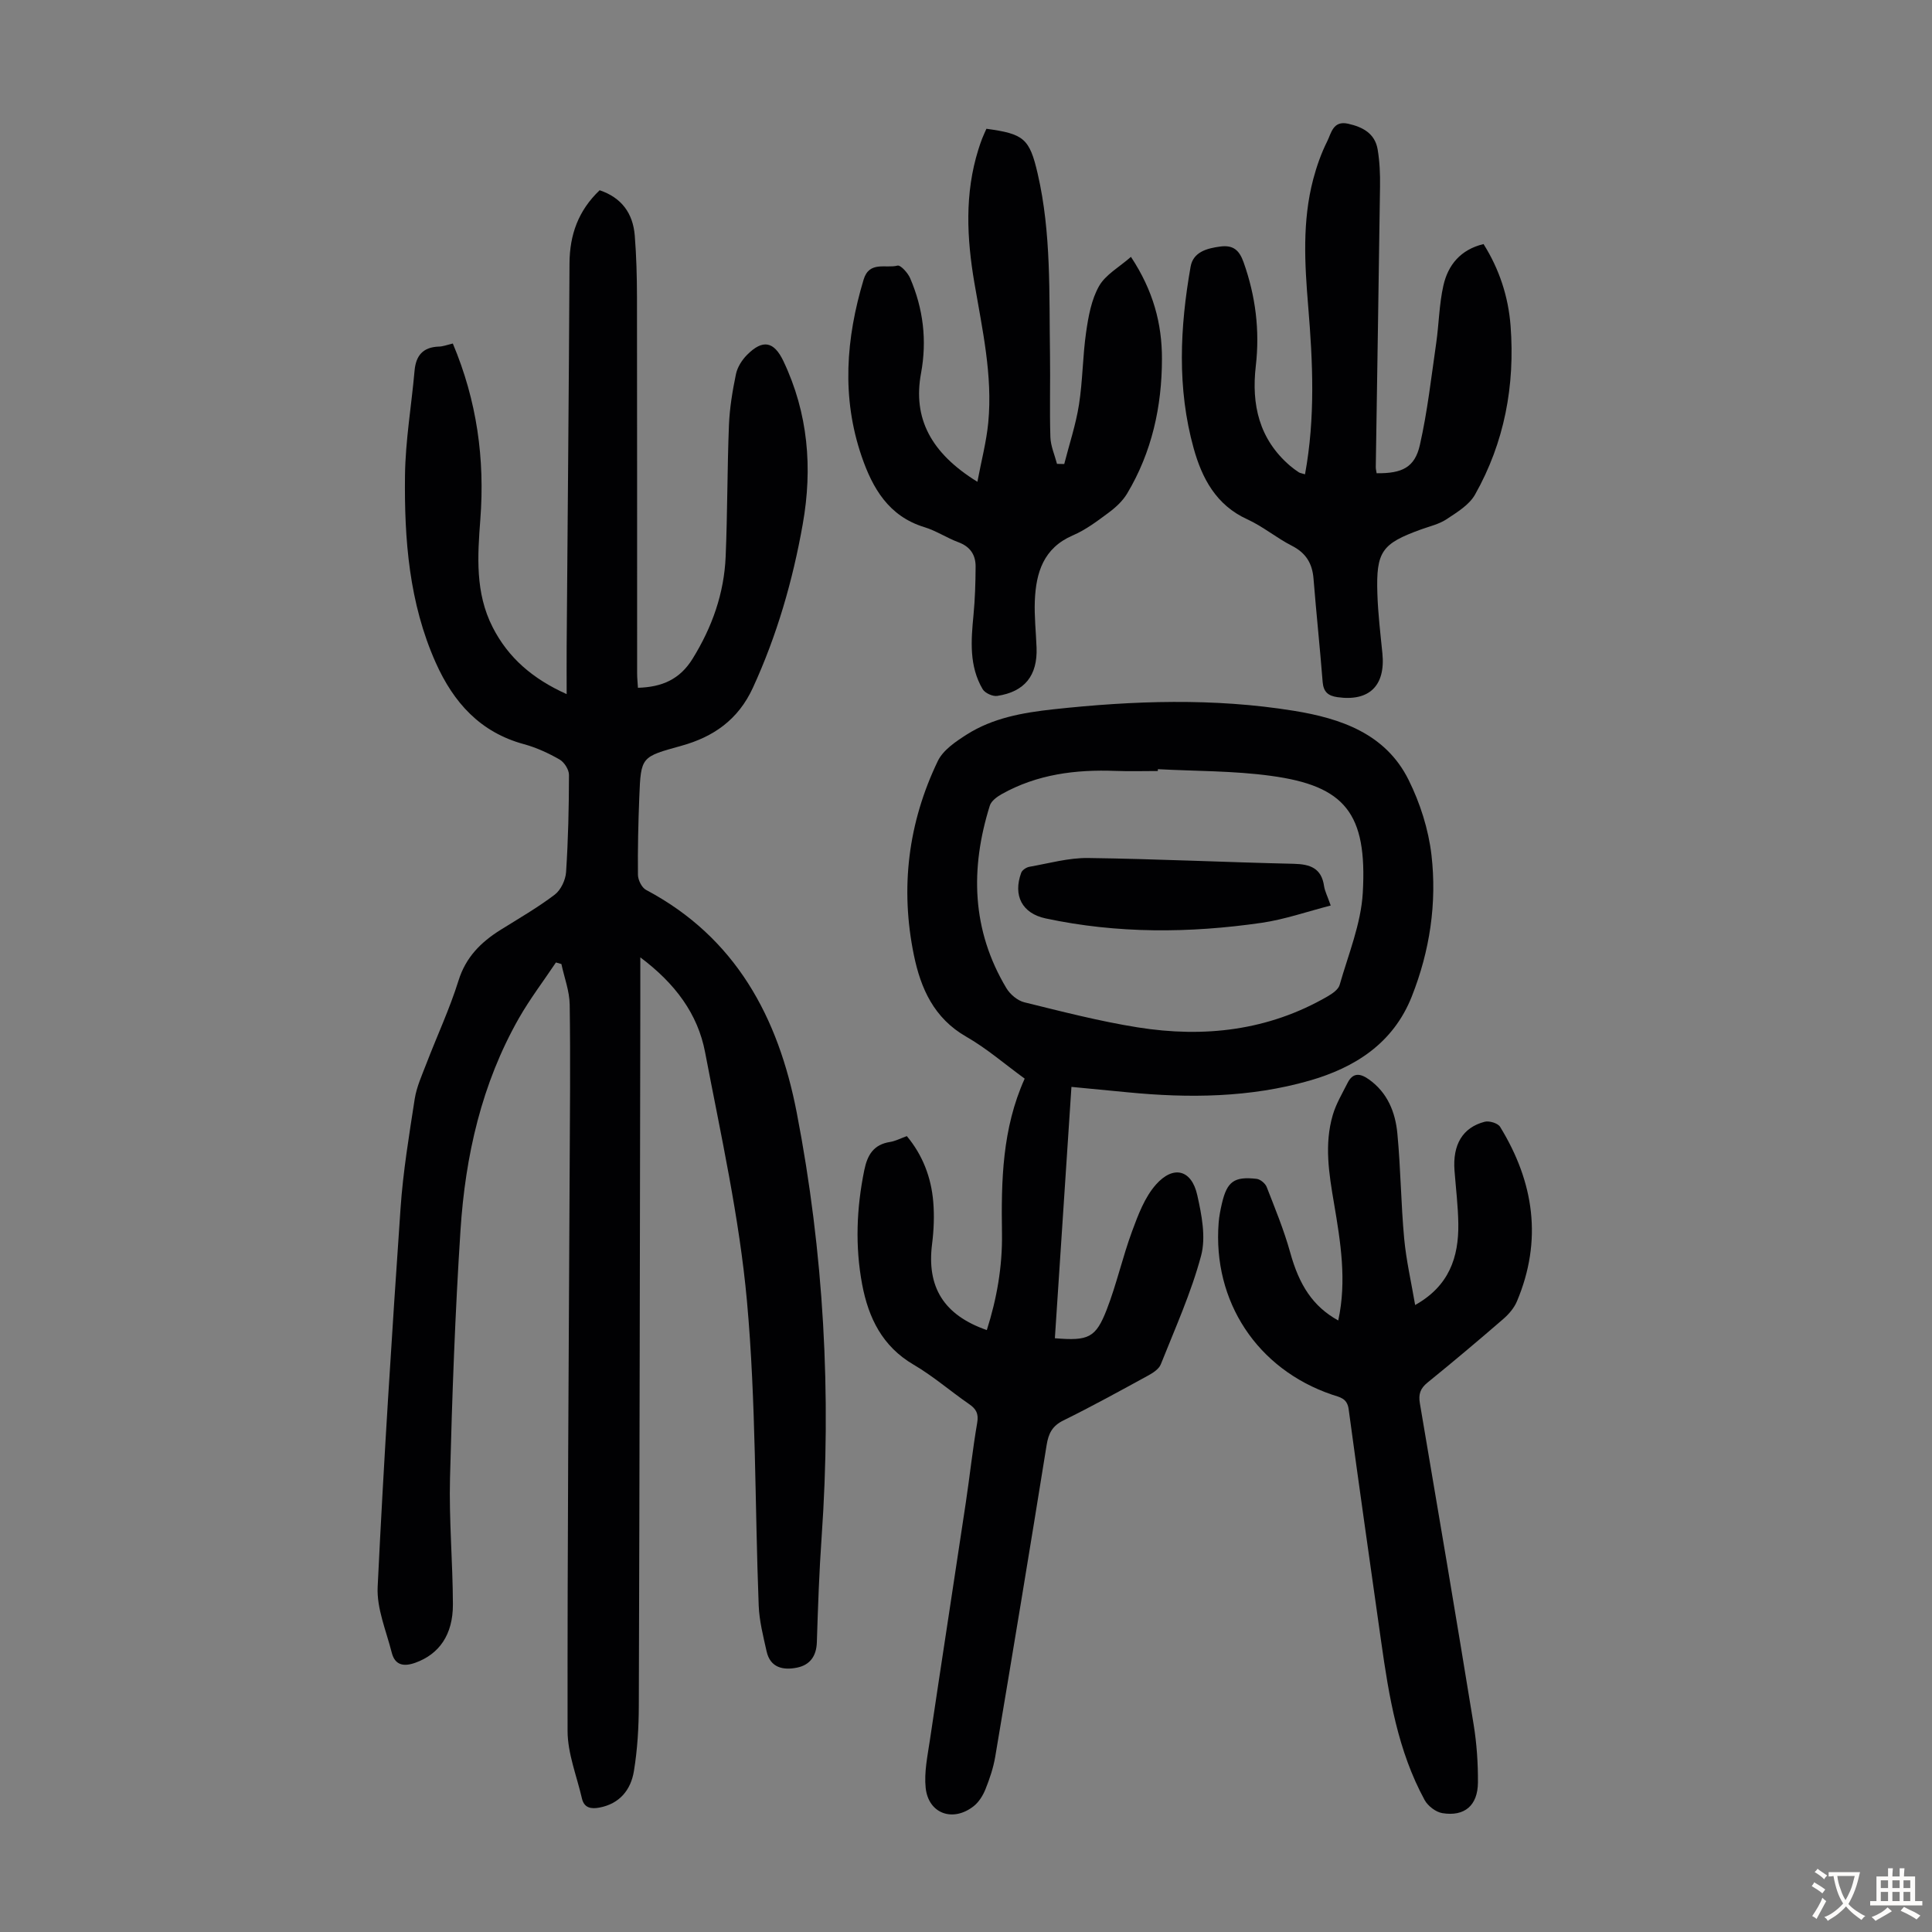
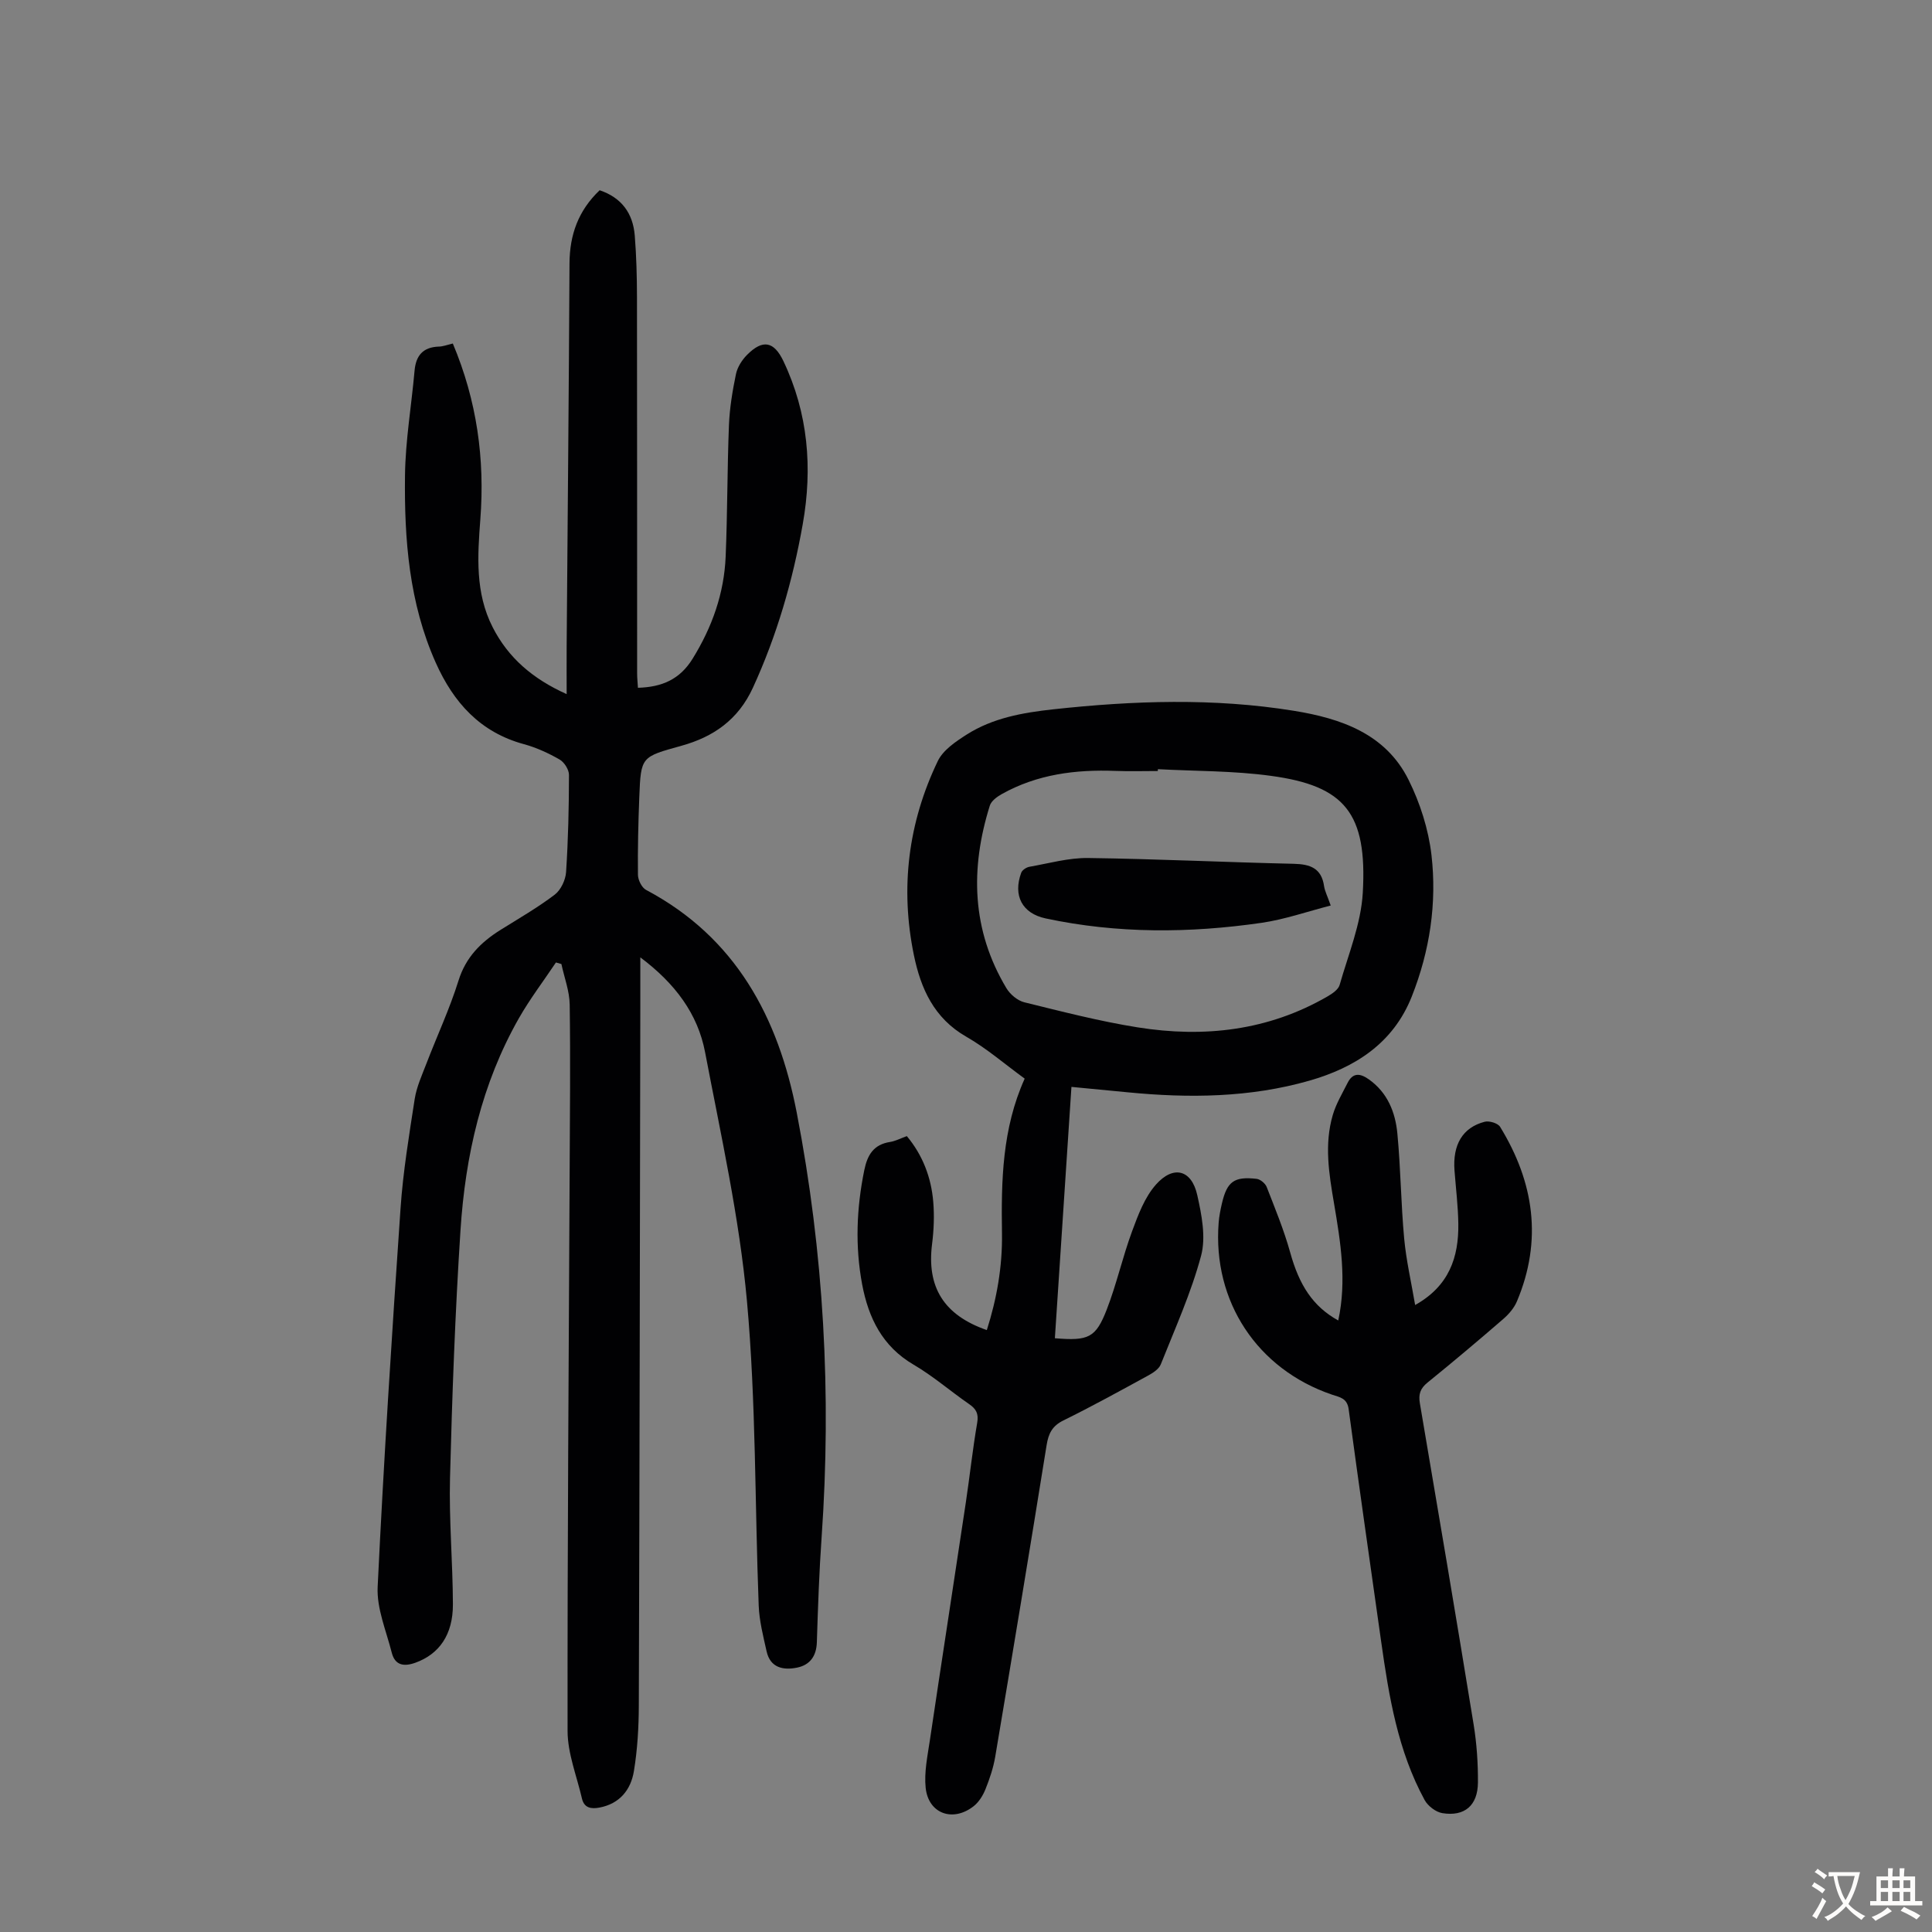
<svg xmlns="http://www.w3.org/2000/svg" enable-background="new 0 0 400 400" viewBox="0 0 400 400">
  <rect x="0" y="0" width="400" height="400" fill="#808080" stroke="none" />
  <g fill="#010103">
    <path d="m93.75 71.12c5 11.87 6.65 23.92 5.7 36.38-.58 7.61-1.09 15.24 2.55 22.36 3.22 6.32 8.27 10.68 15.32 13.85 0-3.59-.02-6.76 0-9.93.2-26.41.46-52.83.59-79.24.03-5.92 1.81-10.93 6.24-15.15 4.55 1.53 6.9 4.78 7.27 9.38.34 4.23.45 8.48.46 12.73.04 25.97.02 51.94.03 77.91 0 .98.11 1.96.17 2.99 4.96-.15 8.66-1.71 11.33-6.04 4.04-6.54 6.51-13.51 6.83-21.14.38-9.05.32-18.12.68-27.18.14-3.54.73-7.1 1.45-10.58.3-1.44 1.24-2.92 2.29-3.98 3.25-3.28 5.57-2.83 7.53 1.27 5.14 10.8 6.07 22.17 4.01 33.77-2.07 11.69-5.34 23.03-10.33 33.89-3.05 6.63-8.19 10.16-14.77 11.99-8.33 2.32-8.41 2.19-8.74 10.61-.21 5.37-.34 10.74-.28 16.11.01 1.07.79 2.65 1.67 3.12 18.59 9.85 27.39 26.39 31.2 46.09 5.62 29.04 7.22 58.36 5.16 87.88-.51 7.25-.76 14.53-.99 21.8-.09 2.9-1.46 4.73-4.13 5.26-2.83.57-5.51.03-6.27-3.36-.7-3.14-1.52-6.32-1.64-9.51-.81-21.01-.54-42.11-2.43-63.02-1.57-17.3-5.41-34.42-8.67-51.53-1.51-7.93-6.18-14.22-13.41-19.64 0 3.9.01 7.17 0 10.45-.09 48.13-.15 96.26-.31 144.38-.01 4.56-.28 9.18-1.02 13.67-.63 3.83-2.93 6.74-7.13 7.53-1.74.33-3.18.08-3.63-1.9-1.07-4.64-2.96-9.3-2.97-13.95-.05-38.61.25-77.23.43-115.84.05-11.51.18-23.03.01-34.54-.04-2.82-1.12-5.62-1.72-8.42-.38-.11-.76-.21-1.13-.32-2.56 3.83-5.37 7.52-7.65 11.51-7.74 13.6-11.11 28.52-12.11 43.93-1.11 17.07-1.73 34.19-2.17 51.29-.22 8.71.57 17.44.6 26.16.02 6.33-2.88 10.33-7.77 12.09-2.46.88-4.24.5-4.9-2.11-1.14-4.51-3.13-9.12-2.91-13.61 1.26-26.14 2.94-52.27 4.74-78.38.52-7.57 1.77-15.11 2.93-22.62.39-2.49 1.49-4.9 2.41-7.29 2.2-5.74 4.82-11.34 6.65-17.19 1.51-4.87 4.63-7.97 8.7-10.52 3.79-2.37 7.69-4.61 11.24-7.31 1.26-.96 2.23-3.03 2.34-4.66.44-6.7.59-13.42.6-20.13 0-1.09-.97-2.62-1.94-3.18-2.31-1.32-4.8-2.47-7.36-3.17-9.09-2.46-14.6-8.63-18.29-16.89-5.52-12.37-6.52-25.53-6.36-38.77.09-7.23 1.34-14.44 1.98-21.67.28-3.13 1.73-4.86 4.97-4.99.85 0 1.7-.34 2.95-.64z" />
    <path d="m221.83 225.03c-1.16 17.56-2.3 34.8-3.43 52.04 6.94.57 8.45-.05 10.74-5.94 2.05-5.29 3.28-10.89 5.25-16.22 1.25-3.39 2.61-7.03 4.93-9.65 3.63-4.09 7.39-3.08 8.56 2.17.91 4.07 1.82 8.68.8 12.53-2.06 7.7-5.39 15.07-8.35 22.51-.39.99-1.64 1.79-2.67 2.35-5.79 3.16-11.57 6.35-17.48 9.26-2.33 1.14-3.1 2.7-3.49 5.12-3.46 21.52-7.02 43.03-10.64 64.52-.39 2.29-1.15 4.56-2.02 6.72-.52 1.3-1.36 2.65-2.43 3.5-4.3 3.39-9.38 1.58-9.95-3.78-.34-3.24.39-6.63.88-9.92 2.43-16.36 4.97-32.71 7.42-49.07.83-5.53 1.42-11.1 2.37-16.61.32-1.89-.22-2.86-1.68-3.86-3.87-2.67-7.45-5.8-11.49-8.16-6.48-3.79-9.34-9.69-10.65-16.61-1.48-7.9-1.17-15.78.44-23.66.65-3.17 1.93-5.31 5.34-5.84 1.08-.17 2.11-.72 3.47-1.21 3.27 3.92 5.05 8.54 5.47 13.61.24 2.87.12 5.83-.24 8.7-1.14 8.93 2.4 14.74 11.33 17.85 2.08-6.52 3.24-13.18 3.14-20-.17-10.89.03-21.7 4.7-32.06-4.13-3.01-7.88-6.27-12.11-8.69-6.67-3.82-9.41-9.98-10.83-16.88-2.86-13.9-1.19-27.41 4.95-40.18 1.1-2.29 3.74-4.06 6.02-5.51 5.4-3.42 11.55-4.51 17.85-5.2 16.64-1.81 33.28-2.38 49.84.3 9.7 1.57 19 4.72 23.76 14.3 2.39 4.8 4.12 10.24 4.74 15.55 1.15 9.99-.34 19.85-4.07 29.29-3.85 9.74-11.82 14.75-21.21 17.44-12.28 3.52-24.94 3.65-37.61 2.41-3.78-.37-7.55-.72-11.65-1.12zm17.9-65.78c-.01.13-.01.25-.02.38-2.91 0-5.82.09-8.73-.02-8.27-.32-16.26.69-23.6 4.81-.97.55-2.15 1.41-2.45 2.38-4.09 13.06-3.76 25.79 3.44 37.8.76 1.27 2.29 2.56 3.69 2.91 7.8 1.92 15.6 3.94 23.52 5.2 13.71 2.18 26.99.69 39.25-6.4 1-.58 2.26-1.43 2.53-2.4 1.8-6.31 4.42-12.63 4.79-19.06.94-16.46-3.68-22.15-19.03-24.22-7.71-1.06-15.58-.96-23.39-1.38z" />
    <path d="m277.07 273.39c1.79-8.22.48-16.25-.88-24.27-1.04-6.09-2.04-12.2-.25-18.28.68-2.32 1.97-4.47 3.07-6.65 1.09-2.16 2.6-1.99 4.38-.73 3.89 2.75 5.5 6.81 5.92 11.22.69 7.23.74 14.52 1.41 21.75.42 4.53 1.46 8.99 2.27 13.76 7.04-3.94 9.03-9.89 8.94-16.8-.05-3.68-.51-7.36-.79-11.03-.41-5.36 1.67-8.92 6.24-10.11.94-.25 2.74.29 3.2 1.05 7.03 11.45 8.81 23.5 3.48 36.14-.58 1.37-1.67 2.64-2.81 3.63-5.16 4.47-10.39 8.87-15.69 13.17-1.51 1.22-1.91 2.42-1.59 4.3 3.77 22.16 7.52 44.32 11.13 66.5.64 3.95.92 8 .89 12.01-.03 4.76-2.77 7.09-7.37 6.34-1.35-.22-2.98-1.47-3.66-2.7-5.56-10.2-7.4-21.47-9-32.78-2.27-16.06-4.57-32.11-6.74-48.18-.31-2.28-1.87-2.45-3.43-2.98-15.49-5.26-24.76-19.31-23.48-35.61.1-1.33.37-2.66.67-3.96 1.06-4.55 2.52-5.65 7.2-5.11.76.09 1.78.94 2.07 1.67 1.74 4.47 3.58 8.93 4.86 13.53 1.87 6.8 4.71 11.22 9.96 14.12z" />
-     <path d="m270.19 98.2c2.16-11.77 1.61-23.25.66-34.75-.73-8.82-1.25-17.66 1.04-26.35.71-2.68 1.65-5.36 2.89-7.83.84-1.68 1.2-4.35 4.31-3.66 3.06.68 5.58 2.02 6.14 5.34.42 2.52.53 5.12.49 7.67-.26 19.35-.59 38.7-.88 58.06-.01.44.12.87.18 1.3 5.26.06 7.9-1.19 8.95-5.85 1.57-6.93 2.36-14.04 3.38-21.09.57-3.97.61-8.04 1.49-11.93.96-4.24 3.54-7.43 8.31-8.58 3.27 5.19 5.14 10.9 5.6 16.95.93 12.32-1.26 24.11-7.36 34.92-1.21 2.15-3.75 3.68-5.93 5.12-1.54 1.02-3.49 1.45-5.27 2.1-8.11 2.94-9.3 4.56-9.02 13.29.13 4.13.63 8.25 1.04 12.36.67 6.71-2.74 10.01-9.31 9.07-1.94-.28-2.89-1.09-3.06-3.15-.56-7.13-1.32-14.25-1.89-21.38-.25-3.17-1.57-5.33-4.49-6.82-3.18-1.62-5.99-4-9.22-5.47-6.46-2.94-9.38-8.5-11.11-14.72-3.45-12.42-2.84-25.04-.63-37.58.53-3.03 3.33-3.81 6.16-4.18 2.7-.35 3.93.78 4.82 3.28 2.48 6.99 3.37 14.1 2.52 21.45-.93 8 .68 15.14 7.06 20.64.59.51 1.23.97 1.88 1.4.24.14.59.18 1.25.39z" />
-     <path d="m202.36 99.75c.8-4.27 1.86-8.24 2.25-12.27.93-9.81-1.25-19.35-2.88-28.95-1.57-9.22-2.03-18.46.83-27.57.23-.74.48-1.49.76-2.21s.61-1.42.91-2.09c7.73 1.06 8.92 1.98 10.61 9.3 2.85 12.32 2.35 24.9 2.55 37.41.09 5.7-.1 11.42.08 17.12.06 1.86.89 3.7 1.37 5.55.5.01 1 .02 1.5.03 1.04-4.09 2.4-8.14 3.05-12.29.78-4.96.76-10.04 1.48-15.01.47-3.27 1.09-6.74 2.68-9.54 1.35-2.38 4.17-3.91 6.6-6.05 4.63 7 6.43 13.85 6.42 21.12-.01 9.88-2.09 19.33-7.22 27.9-.93 1.55-2.39 2.89-3.87 3.98-2.33 1.73-4.71 3.53-7.35 4.66-6.1 2.62-7.64 7.72-7.88 13.55-.13 3.23.24 6.47.36 9.71.21 5.74-2.43 9.11-8.13 9.98-.95.15-2.55-.58-3.03-1.39-2.82-4.79-2.41-10.06-1.9-15.34.32-3.33.42-6.68.44-10.02.02-2.44-1.11-4.16-3.57-5.07-2.4-.89-4.6-2.38-7.04-3.12-7.39-2.25-10.74-8.09-12.99-14.66-4.18-12.19-3.25-24.41.41-36.59 1.18-3.93 4.6-2.27 7.02-2.9.63-.16 2.15 1.51 2.62 2.62 2.71 6.31 3.51 12.84 2.25 19.67-1.72 9.27 1.98 16.49 11.67 22.47z" />
    <path d="m275.51 187.48c-4.92 1.26-9.55 2.89-14.31 3.58-14.92 2.16-29.87 2.26-44.71-.91-4.87-1.04-6.79-4.73-5.06-9.45.2-.56 1.06-1.13 1.69-1.24 4.04-.71 8.11-1.87 12.15-1.82 14.2.19 28.39.88 42.59 1.2 3.43.08 5.75.92 6.28 4.65.17 1.07.71 2.08 1.37 3.99z" />
  </g>
  <path d="m377.9 391.2c-.2.3-.4.5-.6.8-.7-.6-1.4-1-2.2-1.5.2-.3.4-.5.5-.8.6.4 1.4.8 2.3 1.5zm-1.8 6.1c-.2-.2-.5-.4-.9-.6.4-.6.8-1.2 1.2-1.9s.7-1.3.9-1.9c.3.3.5.5.8.7-.7 1.3-1.4 2.6-2 3.7zm2.2-9c-.3.3-.5.5-.6.8-.6-.6-1.3-1.1-2-1.5.3-.3.5-.5.6-.7.6.5 1.3.9 2 1.4zm.3.2v-.9h2 4.5c-.3 1.3-.6 2.5-1 3.6s-.9 2.1-1.4 3c.4.5 1 1 1.6 1.4s1.2.8 1.9 1.1c-.3.2-.5.4-.8.8-.4-.3-1-.7-1.6-1.2s-1.2-1.1-1.6-1.6c-.5.6-1.1 1.1-1.7 1.6s-1.4.9-2.1 1.4c-.1-.3-.3-.5-.7-.8.6-.2 1.2-.5 1.9-1s1.4-1.1 2-1.8c-.5-.8-.9-1.6-1.2-2.5s-.6-2-.8-3.2c-.4.1-.7.1-1 .1zm2.5 2.7c.3 1 .7 1.7 1 2.2.3-.5.6-1.1 1-2s.6-1.9.9-3h-3.2-.4c.1.9.3 1.8.7 2.8z" fill="#fcfbfa" />
  <path d="m396.5 388.5v1.5 3.6h1.5v.9c-.4 0-1 0-1.7 0h-7.9c-.5 0-.9 0-1.2 0v-.9h1.3v-3.5c0-.7 0-1.2 0-1.6h2.4c0-.8 0-1.4 0-1.7h1c0 .3-.1.8-.1 1.7h1.5c0-.8 0-1.4 0-1.7h1c0 .3-.1.9-.1 1.7zm-8.2 9.2c-.2-.3-.5-.5-.8-.8.8-.3 1.4-.6 1.9-.9s1-.7 1.4-1.1c.3.3.6.5.9.8-1.6 1-2.8 1.6-3.4 2zm2.6-6.8v-1.6h-1.5v1.6zm0 2.7v-1.9h-1.5v1.9zm2.4-2.7v-1.6h-1.5v1.6zm0 2.7v-1.9h-1.5v1.9zm.2 2 .7-.8c.4.2.9.5 1.6.8s1.3.7 1.8 1c-.3.3-.5.5-.8.8-.4-.3-1.5-1-3.3-1.8zm2-4.7v-1.6h-1.4v1.6zm0 2.7v-1.9h-1.4v1.9z" fill="#fcfbfa" />
</svg>